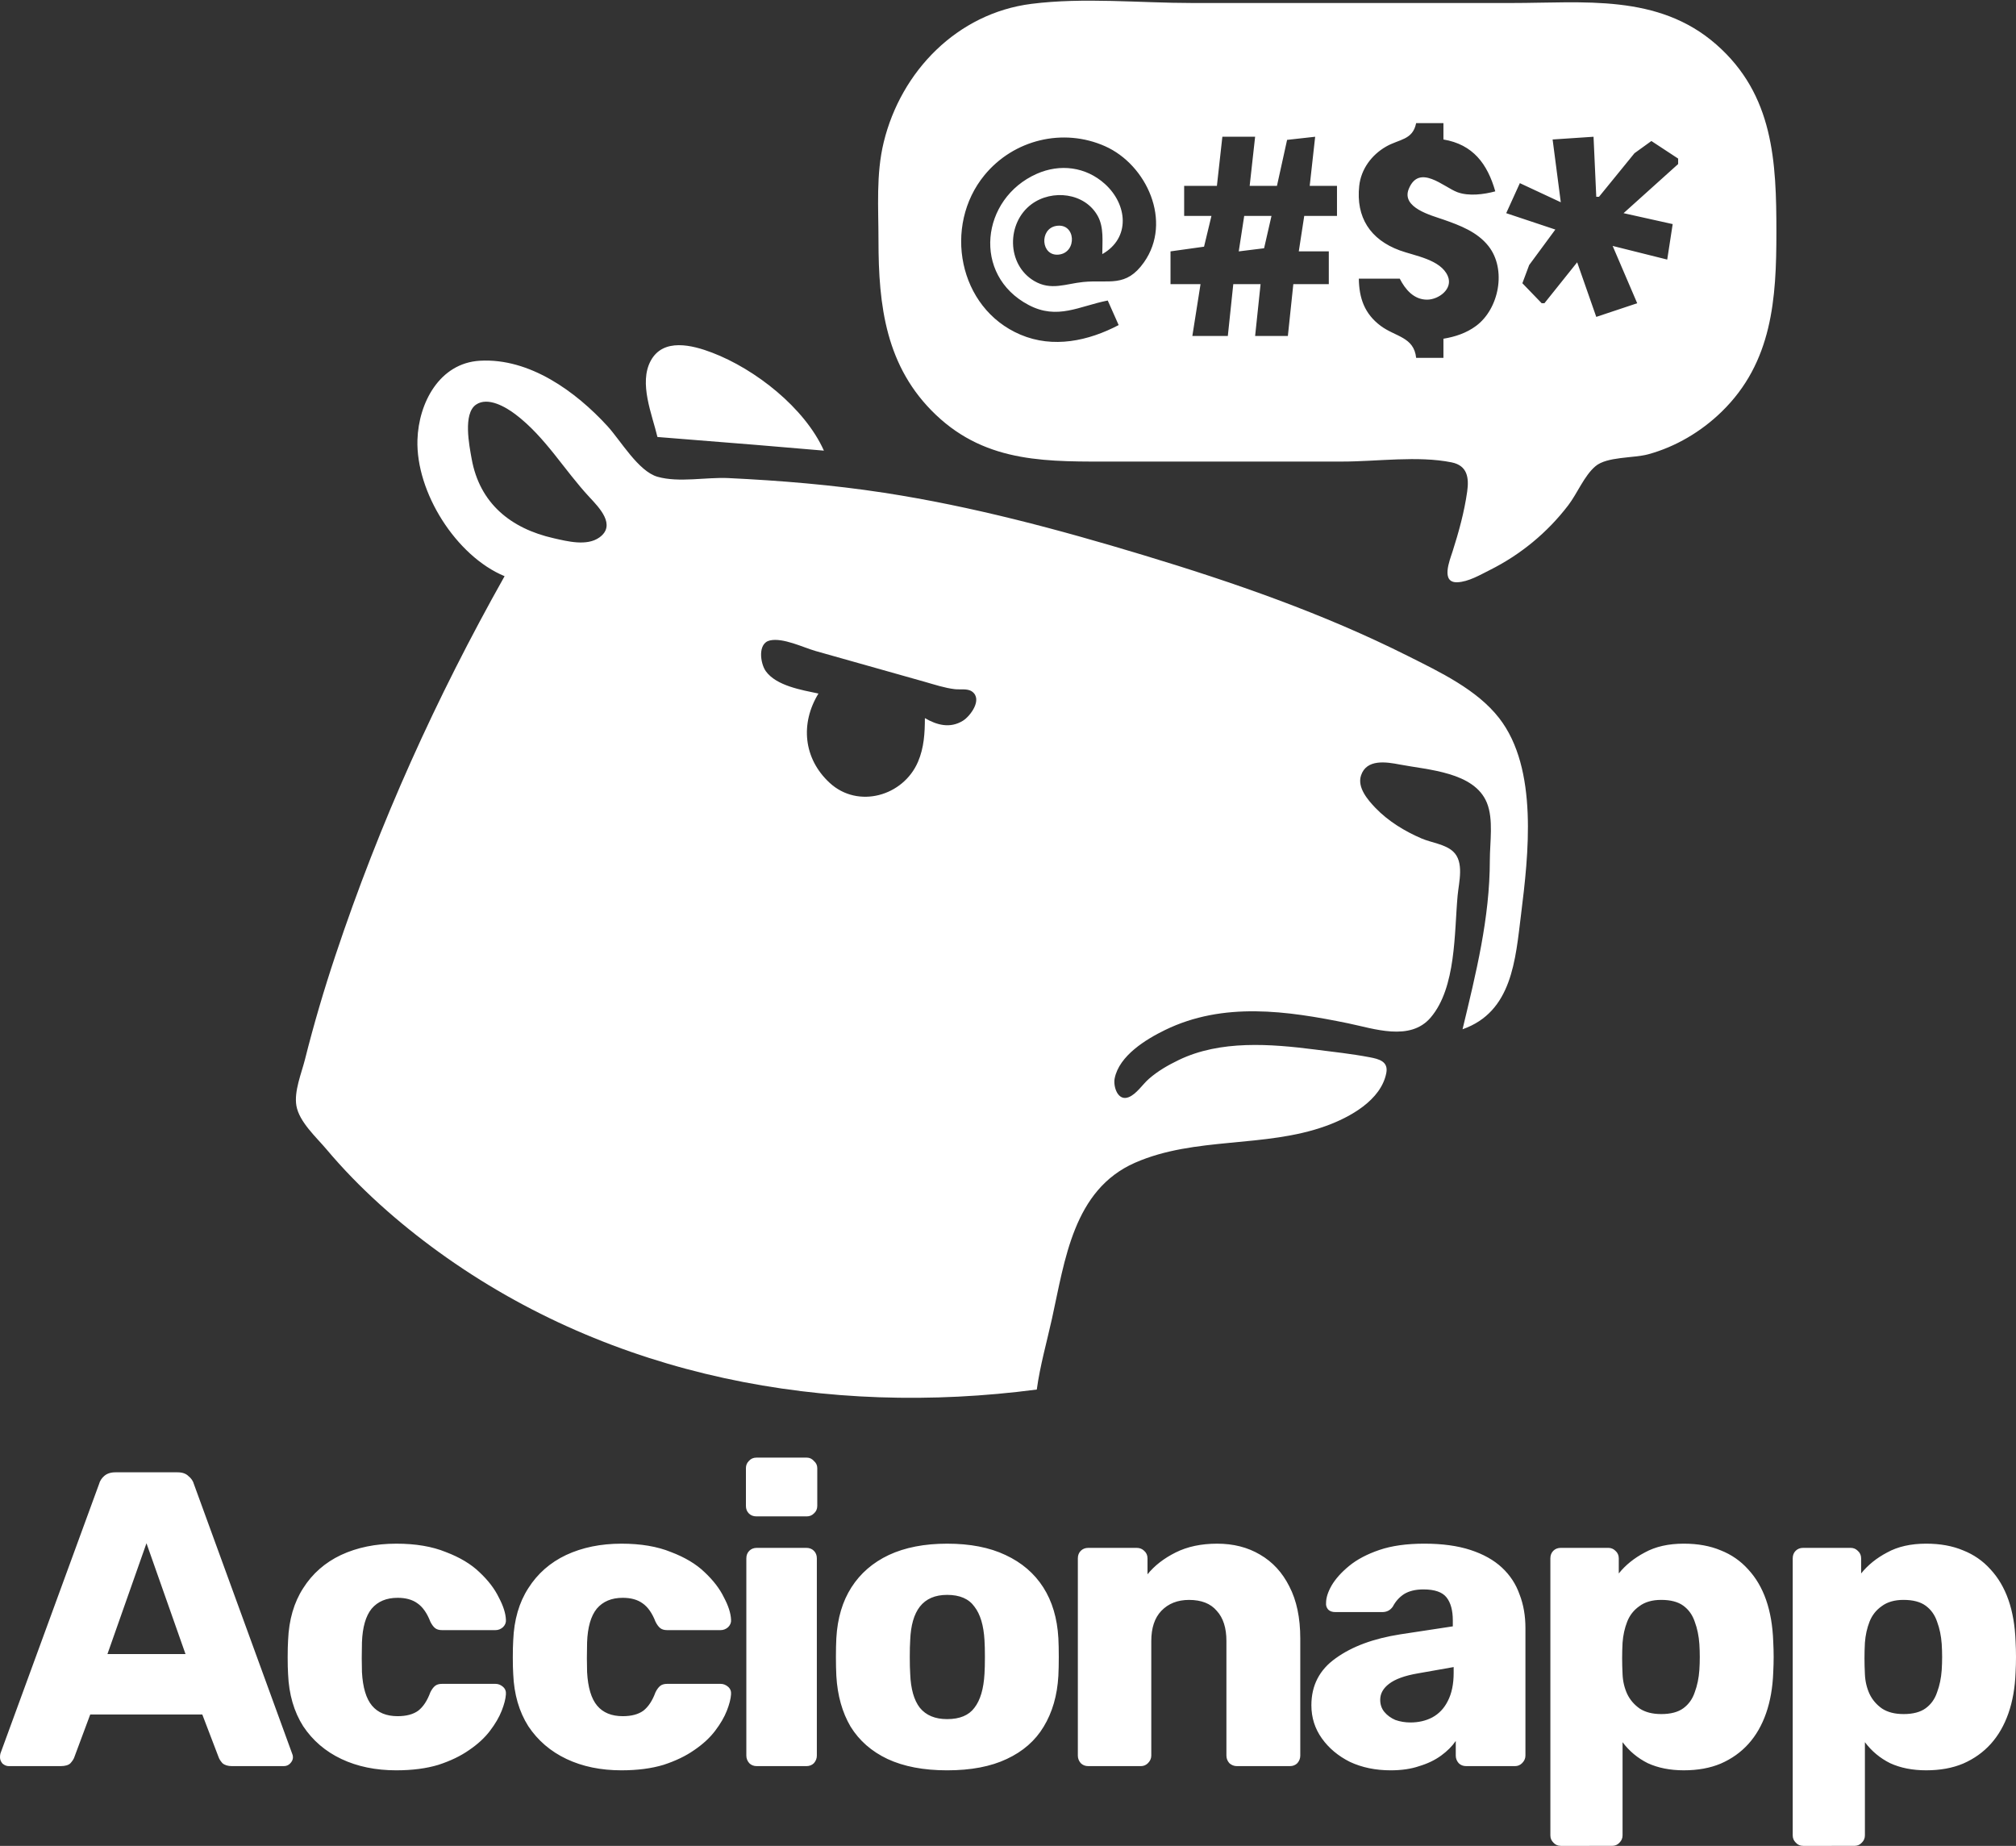
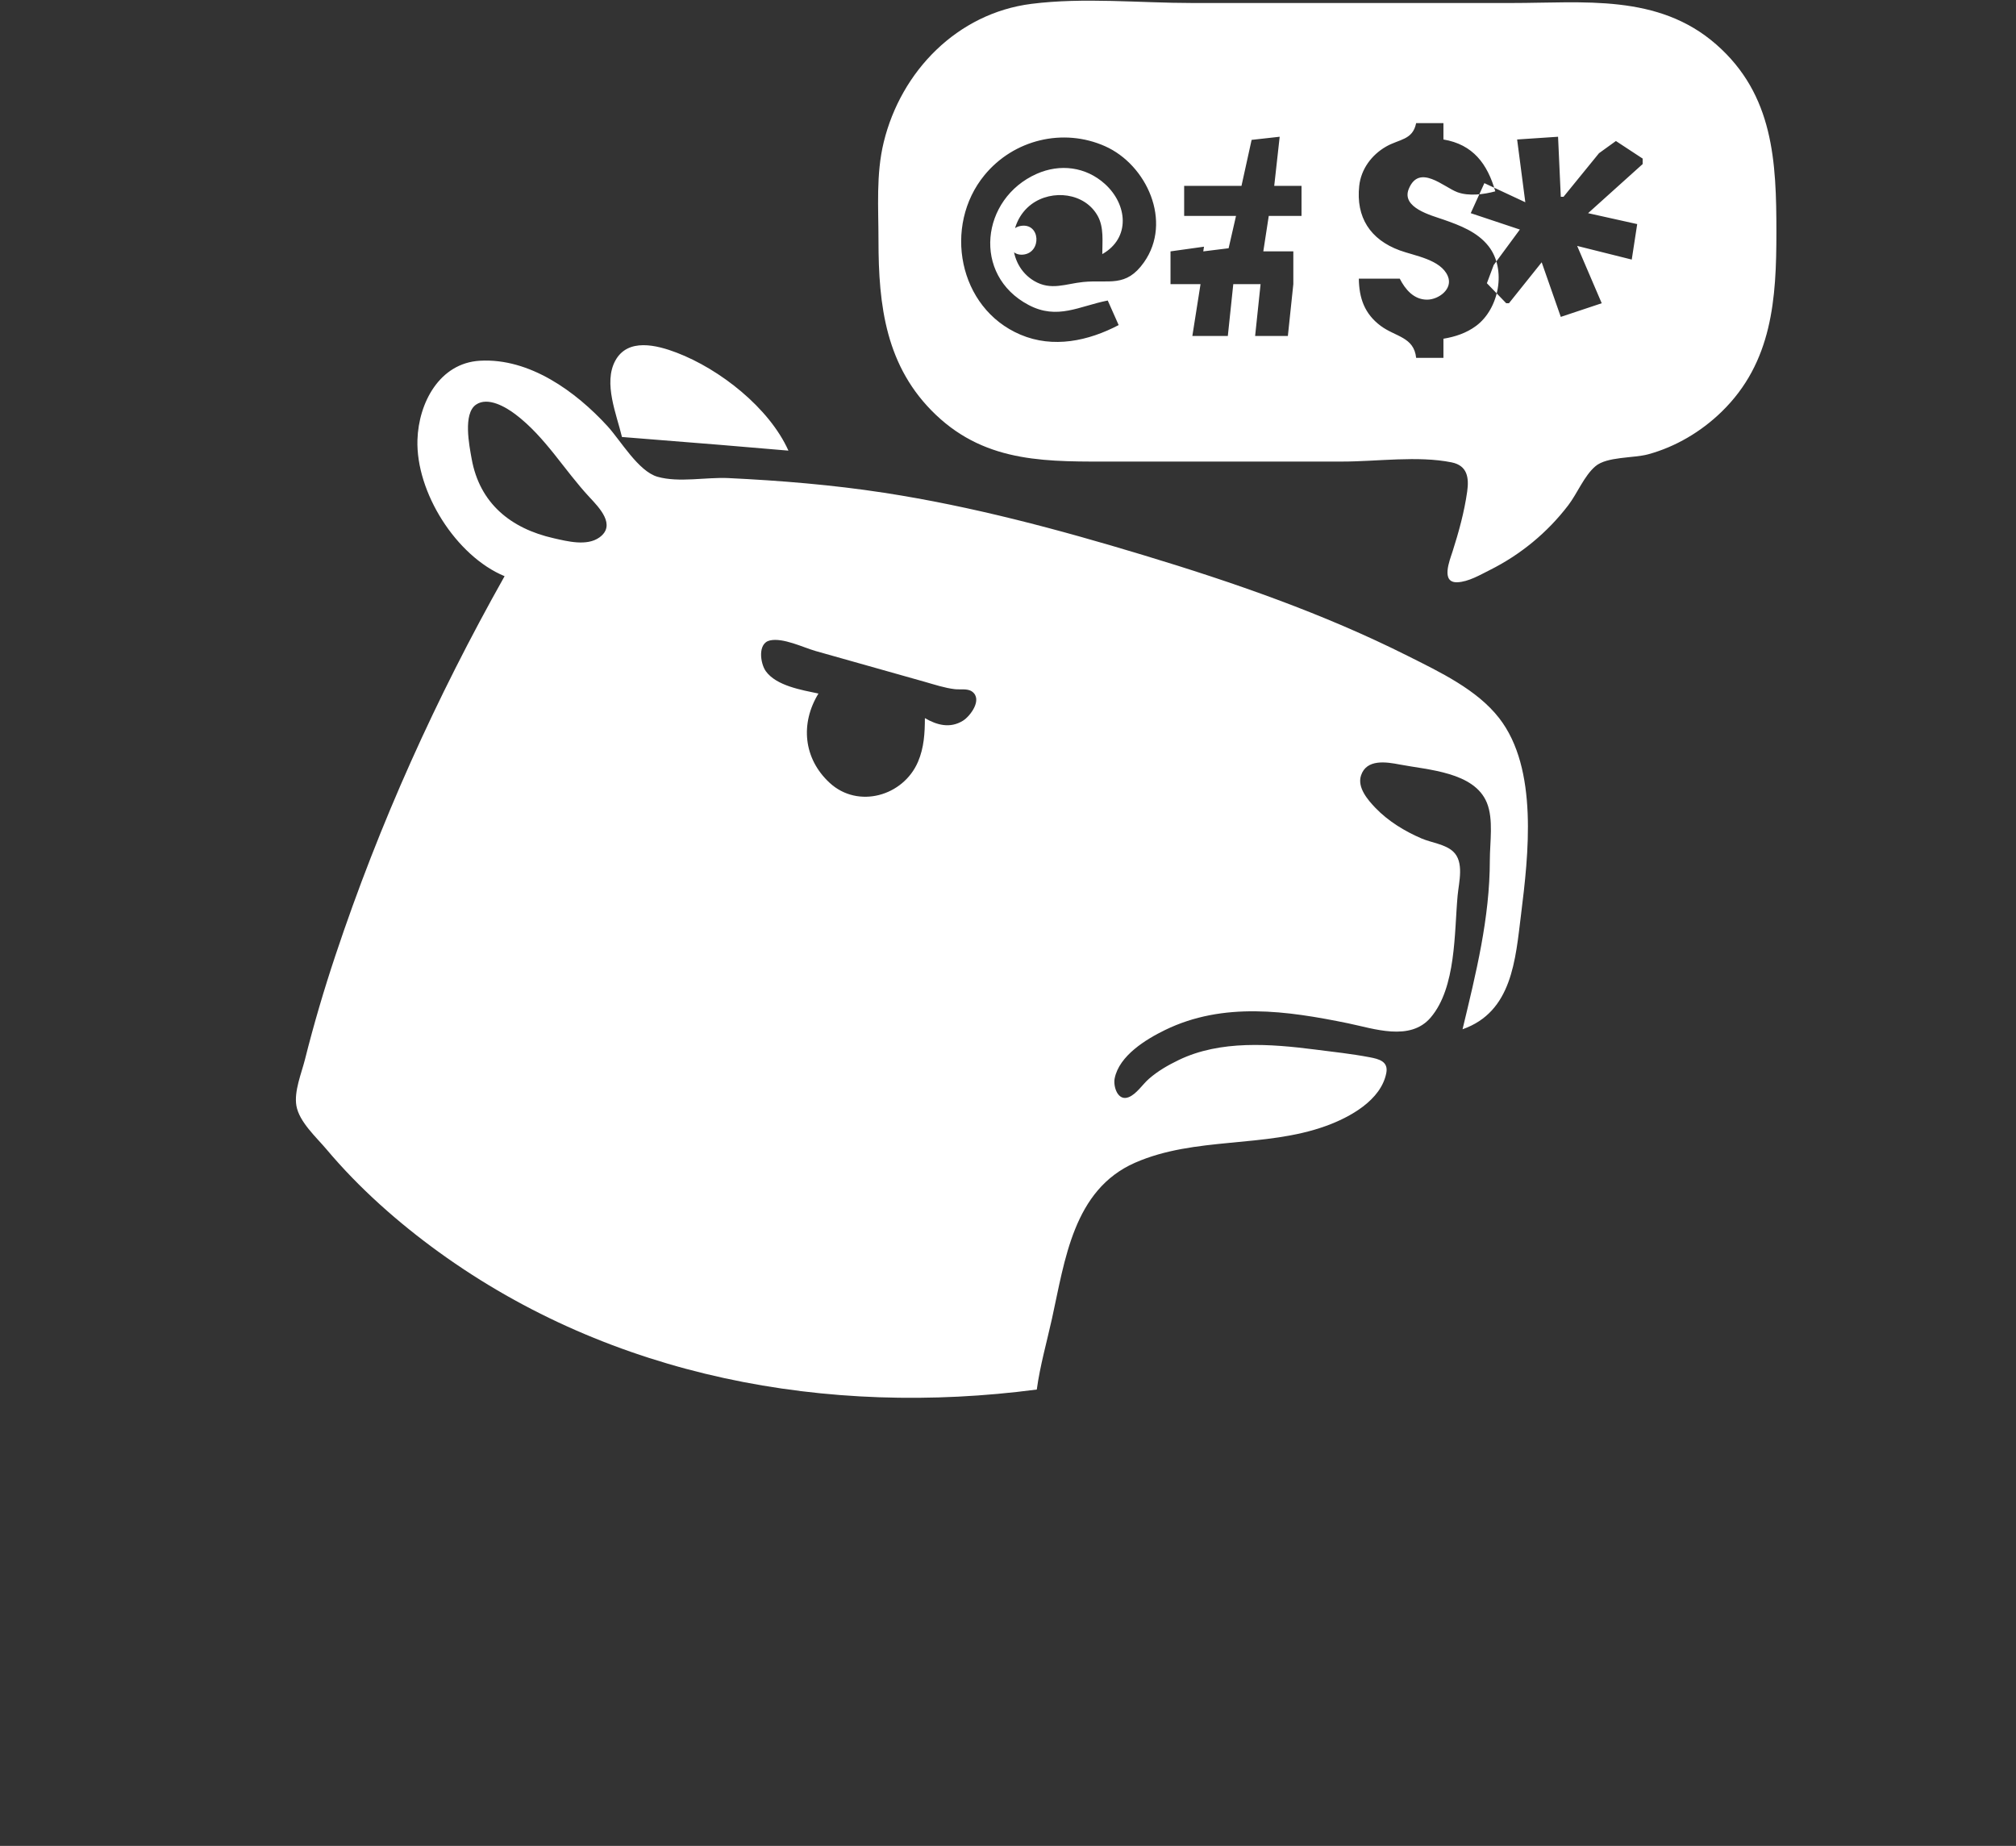
<svg xmlns="http://www.w3.org/2000/svg" version="1.1" id="svg1" width="448.32" height="410.453" viewBox="0 0 448.32 410.453">
  <rect x="0" y="0" width="448.32" height="410.453" fill="#333333" stroke="none" />
  <defs id="defs1" />
  <g id="g2" transform="matrix(1.118,0,0,1.118,-29.206,-3.714358e-6)">
    <g id="g1" transform="matrix(0.998,0,0,0.998,-156.396,-405.58)">
-       <path d="M 231.063,689.303 M 388.438,407.164 c 10.391,-1.321 21.618,-0.172 32.093,-0.172 h 63.642 c 14.311,0 29.191,-1.907 40.796,8.281 11.427,10.032 11.967,23.352 11.967,37.411 0,13.215 -0.778,25.926 -10.942,35.792 -4.073,3.954 -9.145,6.966 -14.624,8.458 -2.905,0.791 -8.213,0.427 -10.503,2.376 -2.246,1.912 -3.612,5.416 -5.409,7.769 -4.16,5.448 -9.506,9.85 -15.637,12.916 -1.922,0.961 -4.269,2.353 -6.472,2.437 -3.367,0.128 -1.515,-4.389 -0.965,-6.106 1.24,-3.871 2.355,-7.93 2.923,-11.961 0.39,-2.761 0.048,-5.193 -3.109,-5.828 -6.745,-1.357 -14.87,-0.161 -21.75,-0.161 h -45.148 c -13.253,0 -25.565,0.507 -35.886,-9.311 -9.999,-9.512 -11.438,-21.755 -11.438,-34.749 0,-6.515 -0.512,-13.2 1.042,-19.582 3.447,-14.155 14.669,-25.695 29.419,-27.57 m 76.697,23.762 c -0.682,3.404 -3.344,3.159 -5.982,4.672 -2.89,1.657 -4.998,4.49 -5.362,7.839 -0.678,6.24 2.181,10.694 8.08,12.858 2.993,1.098 8.172,1.805 9.581,5.13 1.081,2.552 -1.833,4.687 -4.142,4.687 -2.643,5e-5 -4.348,-2.045 -5.439,-4.181 h -8.159 c 0.056,3.874 1.129,7.004 4.367,9.411 2.932,2.179 6.617,2.189 7.056,6.364 h 5.439 v -3.808 c 2.339,-0.387 4.58,-1.125 6.511,-2.558 4.575,-3.396 6.121,-11.265 2.468,-15.902 -2.232,-2.833 -5.686,-4.132 -8.979,-5.283 -2.377,-0.831 -8.452,-2.363 -6.905,-6.125 2.091,-5.083 6.959,-0.347 9.687,0.664 2.27,0.841 5.288,0.447 7.553,-0.169 -1.563,-5.468 -4.439,-9.351 -10.335,-10.335 v -3.264 h -5.439 m -59.291,40.252 -2.176,-4.896 c -5.709,1.123 -10.026,3.919 -15.774,0.889 -11.304,-5.957 -9.51,-21.217 1.631,-26.142 4.617,-2.041 9.755,-1.42 13.56,2.008 4.522,4.074 5.168,10.781 -0.505,13.997 -6e-5,-2.49 0.348,-5.318 -0.897,-7.581 -2.575,-4.681 -9.138,-5.383 -13.211,-2.363 -4.993,3.702 -5.002,12.012 0.526,15.291 3.36,1.993 6.301,0.554 9.774,0.21 5.16,-0.511 8.504,1.202 12.12,-3.928 5.714,-8.107 0.535,-19.451 -7.768,-23.135 -8.361,-3.71 -18.208,-1.313 -24.021,5.764 -8.289,10.092 -5.251,26.516 7.158,31.791 6.539,2.78 13.55,1.261 19.582,-1.906 m 20.67,-37.533 -1.088,9.791 h -6.527 v 5.983 h 5.44 l -1.476,6.137 -6.683,0.934 v 6.527 h 5.983 l -1.632,10.335 h 7.071 l 1.088,-10.335 h 5.44 l -1.088,10.335 h 6.527 l 1.088,-10.335 h 7.071 v -6.527 h -5.983 l 1.088,-7.071 h 6.527 v -5.983 h -5.439 l 1.088,-9.791 -5.595,0.625 -2.02,9.166 h -5.44 l 1.088,-9.791 h -6.527 m 65.818,0.544 1.632,12.511 -8.159,-3.808 -2.72,5.983 9.791,3.264 -5.213,7.071 -1.357,3.627 3.85,3.989 h 0.544 l 6.527,-8.159 3.808,10.879 8.159,-2.72 -4.896,-11.423 10.879,2.72 1.088,-7.071 -9.791,-2.176 10.879,-9.791 v -1.088 l -5.333,-3.502 -3.371,2.432 -7.071,8.686 h -0.544 l -0.544,-11.967 -8.159,0.544 m -56.027,15.231 -1.476,6.446 -5.051,0.625 1.088,-7.071 h 5.44 m -42.938,2 c 3.973,-0.698 4.262,5.348 0.506,5.714 -3.534,0.344 -3.876,-5.121 -0.506,-5.714 m -46.27,44.779 -13.599,-1.15 -19.582,-1.569 c -1.06,-4.491 -3.748,-10.727 -1.338,-15.191 2.494,-4.619 8.299,-3.117 12.217,-1.625 8.627,3.285 18.462,10.992 22.302,19.536 M 474.382,611.518 c 2.675,-11.16 5.435,-22.138 5.44,-33.725 0,-3.514 0.763,-8.113 -0.592,-11.423 -2.514,-6.139 -11.714,-6.53 -17.358,-7.614 -2.654,-0.509 -6.639,-1.166 -7.729,2.197 -0.779,2.401 1.376,4.886 2.902,6.471 2.539,2.636 5.829,4.639 9.179,6.075 1.941,0.833 4.647,1.121 6.244,2.562 2.31,2.085 1.18,6.138 0.934,8.803 -0.68,7.367 -0.261,18.341 -5.384,24.331 -4.102,4.796 -11.335,2.182 -16.481,1.127 -12.163,-2.492 -24.822,-4.314 -36.445,1.343 -3.808,1.854 -9.142,5.109 -10.044,9.643 -0.321,1.616 0.617,4.636 2.814,3.737 1.549,-0.633 2.739,-2.528 3.971,-3.614 1.79,-1.578 3.838,-2.749 5.978,-3.783 8.293,-4.009 18.327,-3.221 27.198,-2.088 3.628,0.463 7.281,0.854 10.877,1.538 1.861,0.354 3.748,0.836 3.299,3.145 -1.059,5.446 -7.292,8.827 -12,10.536 -12.216,4.435 -26.122,2.094 -38.077,7.337 -12.299,5.394 -13.978,19.421 -16.553,31.059 -1.039,4.695 -2.379,9.375 -3.029,14.143 -41.757,5.476 -84.643,-2.423 -119.125,-27.358 -8.166,-5.906 -15.945,-12.787 -22.436,-20.509 -2.027,-2.411 -5.456,-5.473 -6.008,-8.703 -0.492,-2.881 1.026,-6.476 1.721,-9.247 1.747,-6.964 3.781,-13.859 6.052,-20.67 8.826,-26.478 20.053,-51.307 33.725,-75.609 -9.648,-3.986 -17.71,-16.734 -17.368,-27.198 0.24,-7.335 4.381,-15.287 12.473,-15.74 9.86,-0.552 19.026,6.083 25.4,13.035 2.616,2.854 6.153,9.012 9.989,10.096 4.271,1.207 9.689,0.045 14.11,0.257 10.311,0.494 20.788,1.352 31.005,2.923 17.557,2.698 34.694,7.291 51.675,12.423 18.067,5.46 35.875,11.632 52.763,20.114 6.309,3.169 13.757,6.682 18.18,12.378 7.851,10.108 5.832,27.293 4.357,39.163 -1.118,8.997 -1.768,19.386 -11.658,22.846 M 277.755,487.036 c -2.629,1.813 -1.334,8.187 -0.866,10.796 1.594,8.883 7.808,13.899 16.357,15.828 2.728,0.616 6.597,1.621 9.085,-0.146 3.459,-2.458 -0.078,-6.012 -1.987,-8.066 -5.011,-5.392 -8.774,-11.967 -14.713,-16.47 -1.898,-1.44 -5.491,-3.585 -7.876,-1.941 m 68.254,57.576 c -3.621,5.904 -3.043,12.933 2.244,17.805 5.639,5.197 14.66,2.65 17.597,-4.206 1.198,-2.796 1.366,-5.71 1.372,-8.703 2.391,1.397 5.02,2.099 7.575,0.525 1.501,-0.925 3.976,-4.279 1.824,-5.822 -0.906,-0.65 -2.373,-0.349 -3.416,-0.47 -2.029,-0.236 -4.026,-0.902 -5.983,-1.461 l -21.758,-6.139 c -2.532,-0.723 -6.488,-2.7 -9.13,-2.115 -2.499,0.553 -1.92,4.601 -0.815,6.134 2.107,2.924 7.187,3.752 10.489,4.452 z" style="fill:#ffffff;fill-opacity:1;stroke:none;stroke-width:0.544" id="path9" />
+       <path d="M 231.063,689.303 M 388.438,407.164 c 10.391,-1.321 21.618,-0.172 32.093,-0.172 h 63.642 c 14.311,0 29.191,-1.907 40.796,8.281 11.427,10.032 11.967,23.352 11.967,37.411 0,13.215 -0.778,25.926 -10.942,35.792 -4.073,3.954 -9.145,6.966 -14.624,8.458 -2.905,0.791 -8.213,0.427 -10.503,2.376 -2.246,1.912 -3.612,5.416 -5.409,7.769 -4.16,5.448 -9.506,9.85 -15.637,12.916 -1.922,0.961 -4.269,2.353 -6.472,2.437 -3.367,0.128 -1.515,-4.389 -0.965,-6.106 1.24,-3.871 2.355,-7.93 2.923,-11.961 0.39,-2.761 0.048,-5.193 -3.109,-5.828 -6.745,-1.357 -14.87,-0.161 -21.75,-0.161 h -45.148 c -13.253,0 -25.565,0.507 -35.886,-9.311 -9.999,-9.512 -11.438,-21.755 -11.438,-34.749 0,-6.515 -0.512,-13.2 1.042,-19.582 3.447,-14.155 14.669,-25.695 29.419,-27.57 m 76.697,23.762 c -0.682,3.404 -3.344,3.159 -5.982,4.672 -2.89,1.657 -4.998,4.49 -5.362,7.839 -0.678,6.24 2.181,10.694 8.08,12.858 2.993,1.098 8.172,1.805 9.581,5.13 1.081,2.552 -1.833,4.687 -4.142,4.687 -2.643,5e-5 -4.348,-2.045 -5.439,-4.181 h -8.159 c 0.056,3.874 1.129,7.004 4.367,9.411 2.932,2.179 6.617,2.189 7.056,6.364 h 5.439 v -3.808 c 2.339,-0.387 4.58,-1.125 6.511,-2.558 4.575,-3.396 6.121,-11.265 2.468,-15.902 -2.232,-2.833 -5.686,-4.132 -8.979,-5.283 -2.377,-0.831 -8.452,-2.363 -6.905,-6.125 2.091,-5.083 6.959,-0.347 9.687,0.664 2.27,0.841 5.288,0.447 7.553,-0.169 -1.563,-5.468 -4.439,-9.351 -10.335,-10.335 v -3.264 h -5.439 m -59.291,40.252 -2.176,-4.896 c -5.709,1.123 -10.026,3.919 -15.774,0.889 -11.304,-5.957 -9.51,-21.217 1.631,-26.142 4.617,-2.041 9.755,-1.42 13.56,2.008 4.522,4.074 5.168,10.781 -0.505,13.997 -6e-5,-2.49 0.348,-5.318 -0.897,-7.581 -2.575,-4.681 -9.138,-5.383 -13.211,-2.363 -4.993,3.702 -5.002,12.012 0.526,15.291 3.36,1.993 6.301,0.554 9.774,0.21 5.16,-0.511 8.504,1.202 12.12,-3.928 5.714,-8.107 0.535,-19.451 -7.768,-23.135 -8.361,-3.71 -18.208,-1.313 -24.021,5.764 -8.289,10.092 -5.251,26.516 7.158,31.791 6.539,2.78 13.55,1.261 19.582,-1.906 m 20.67,-37.533 -1.088,9.791 h -6.527 v 5.983 h 5.44 l -1.476,6.137 -6.683,0.934 v 6.527 h 5.983 l -1.632,10.335 h 7.071 l 1.088,-10.335 h 5.44 l -1.088,10.335 h 6.527 l 1.088,-10.335 v -6.527 h -5.983 l 1.088,-7.071 h 6.527 v -5.983 h -5.439 l 1.088,-9.791 -5.595,0.625 -2.02,9.166 h -5.44 l 1.088,-9.791 h -6.527 m 65.818,0.544 1.632,12.511 -8.159,-3.808 -2.72,5.983 9.791,3.264 -5.213,7.071 -1.357,3.627 3.85,3.989 h 0.544 l 6.527,-8.159 3.808,10.879 8.159,-2.72 -4.896,-11.423 10.879,2.72 1.088,-7.071 -9.791,-2.176 10.879,-9.791 v -1.088 l -5.333,-3.502 -3.371,2.432 -7.071,8.686 h -0.544 l -0.544,-11.967 -8.159,0.544 m -56.027,15.231 -1.476,6.446 -5.051,0.625 1.088,-7.071 h 5.44 m -42.938,2 c 3.973,-0.698 4.262,5.348 0.506,5.714 -3.534,0.344 -3.876,-5.121 -0.506,-5.714 m -46.27,44.779 -13.599,-1.15 -19.582,-1.569 c -1.06,-4.491 -3.748,-10.727 -1.338,-15.191 2.494,-4.619 8.299,-3.117 12.217,-1.625 8.627,3.285 18.462,10.992 22.302,19.536 M 474.382,611.518 c 2.675,-11.16 5.435,-22.138 5.44,-33.725 0,-3.514 0.763,-8.113 -0.592,-11.423 -2.514,-6.139 -11.714,-6.53 -17.358,-7.614 -2.654,-0.509 -6.639,-1.166 -7.729,2.197 -0.779,2.401 1.376,4.886 2.902,6.471 2.539,2.636 5.829,4.639 9.179,6.075 1.941,0.833 4.647,1.121 6.244,2.562 2.31,2.085 1.18,6.138 0.934,8.803 -0.68,7.367 -0.261,18.341 -5.384,24.331 -4.102,4.796 -11.335,2.182 -16.481,1.127 -12.163,-2.492 -24.822,-4.314 -36.445,1.343 -3.808,1.854 -9.142,5.109 -10.044,9.643 -0.321,1.616 0.617,4.636 2.814,3.737 1.549,-0.633 2.739,-2.528 3.971,-3.614 1.79,-1.578 3.838,-2.749 5.978,-3.783 8.293,-4.009 18.327,-3.221 27.198,-2.088 3.628,0.463 7.281,0.854 10.877,1.538 1.861,0.354 3.748,0.836 3.299,3.145 -1.059,5.446 -7.292,8.827 -12,10.536 -12.216,4.435 -26.122,2.094 -38.077,7.337 -12.299,5.394 -13.978,19.421 -16.553,31.059 -1.039,4.695 -2.379,9.375 -3.029,14.143 -41.757,5.476 -84.643,-2.423 -119.125,-27.358 -8.166,-5.906 -15.945,-12.787 -22.436,-20.509 -2.027,-2.411 -5.456,-5.473 -6.008,-8.703 -0.492,-2.881 1.026,-6.476 1.721,-9.247 1.747,-6.964 3.781,-13.859 6.052,-20.67 8.826,-26.478 20.053,-51.307 33.725,-75.609 -9.648,-3.986 -17.71,-16.734 -17.368,-27.198 0.24,-7.335 4.381,-15.287 12.473,-15.74 9.86,-0.552 19.026,6.083 25.4,13.035 2.616,2.854 6.153,9.012 9.989,10.096 4.271,1.207 9.689,0.045 14.11,0.257 10.311,0.494 20.788,1.352 31.005,2.923 17.557,2.698 34.694,7.291 51.675,12.423 18.067,5.46 35.875,11.632 52.763,20.114 6.309,3.169 13.757,6.682 18.18,12.378 7.851,10.108 5.832,27.293 4.357,39.163 -1.118,8.997 -1.768,19.386 -11.658,22.846 M 277.755,487.036 c -2.629,1.813 -1.334,8.187 -0.866,10.796 1.594,8.883 7.808,13.899 16.357,15.828 2.728,0.616 6.597,1.621 9.085,-0.146 3.459,-2.458 -0.078,-6.012 -1.987,-8.066 -5.011,-5.392 -8.774,-11.967 -14.713,-16.47 -1.898,-1.44 -5.491,-3.585 -7.876,-1.941 m 68.254,57.576 c -3.621,5.904 -3.043,12.933 2.244,17.805 5.639,5.197 14.66,2.65 17.597,-4.206 1.198,-2.796 1.366,-5.71 1.372,-8.703 2.391,1.397 5.02,2.099 7.575,0.525 1.501,-0.925 3.976,-4.279 1.824,-5.822 -0.906,-0.65 -2.373,-0.349 -3.416,-0.47 -2.029,-0.236 -4.026,-0.902 -5.983,-1.461 l -21.758,-6.139 c -2.532,-0.723 -6.488,-2.7 -9.13,-2.115 -2.499,0.553 -1.92,4.601 -0.815,6.134 2.107,2.924 7.187,3.752 10.489,4.452 z" style="fill:#ffffff;fill-opacity:1;stroke:none;stroke-width:0.544" id="path9" />
    </g>
  </g>
-   <path d="m 1.96,392.72 q -0.747,0 -1.4,-0.56 Q 0,391.507 0,390.76 q 0,-0.467 0.093,-0.84 l 21.933,-59.92 q 0.28,-1.027 1.12,-1.773 0.933,-0.84 2.52,-0.84 h 13.813 q 1.587,0 2.427,0.84 0.933,0.747 1.213,1.773 l 21.84,59.92 q 0.187,0.373 0.187,0.84 0,0.747 -0.653,1.4 -0.56,0.56 -1.4,0.56 H 51.613 q -1.4,0 -2.147,-0.653 -0.653,-0.747 -0.84,-1.307 l -3.64,-9.52 h -24.92 l -3.547,9.52 q -0.187,0.56 -0.84,1.307 -0.653,0.653 -2.24,0.653 z M 23.893,367.8 h 17.36 l -8.68,-24.64 z m 64.253,25.853 q -6.907,0 -12.227,-2.52 -5.32,-2.52 -8.493,-7.28 -3.08,-4.853 -3.36,-11.573 -0.093,-1.493 -0.093,-3.733 0,-2.333 0.093,-3.827 0.28,-6.813 3.36,-11.573 3.08,-4.853 8.4,-7.373 5.413,-2.52 12.32,-2.52 6.44,0 11.013,1.867 4.667,1.773 7.467,4.48 2.893,2.707 4.293,5.6 1.493,2.8 1.587,4.947 0.093,0.933 -0.653,1.68 -0.747,0.653 -1.68,0.653 H 98.32 q -1.027,0 -1.587,-0.467 -0.56,-0.467 -1.027,-1.4 -1.12,-2.893 -2.893,-4.107 -1.68,-1.213 -4.387,-1.213 -3.733,0 -5.787,2.427 -1.96,2.427 -2.147,7.467 -0.093,3.733 0,6.627 0.28,5.133 2.24,7.467 1.96,2.333 5.693,2.333 2.893,0 4.573,-1.213 1.68,-1.307 2.707,-4.107 0.467,-0.933 1.027,-1.4 0.56,-0.467 1.587,-0.467 h 11.853 q 0.933,0 1.68,0.653 0.747,0.653 0.653,1.68 -0.093,1.493 -0.933,3.64 -0.84,2.147 -2.613,4.48 -1.773,2.333 -4.667,4.293 -2.8,1.96 -6.813,3.267 -4.013,1.213 -9.333,1.213 z m 50.067,0 q -6.907,0 -12.227,-2.52 -5.32,-2.52 -8.493,-7.28 -3.08,-4.853 -3.36,-11.573 -0.093,-1.493 -0.093,-3.733 0,-2.333 0.093,-3.827 0.28,-6.813 3.36,-11.573 3.08,-4.853 8.4,-7.373 5.413,-2.52 12.32,-2.52 6.44,0 11.013,1.867 4.667,1.773 7.467,4.48 2.893,2.707 4.293,5.6 1.493,2.8 1.587,4.947 0.093,0.933 -0.653,1.68 -0.747,0.653 -1.68,0.653 h -11.853 q -1.027,0 -1.587,-0.467 -0.56,-0.467 -1.027,-1.4 -1.12,-2.893 -2.893,-4.107 -1.68,-1.213 -4.387,-1.213 -3.733,0 -5.787,2.427 -1.96,2.427 -2.147,7.467 -0.093,3.733 0,6.627 0.28,5.133 2.24,7.467 1.96,2.333 5.693,2.333 2.893,0 4.573,-1.213 1.68,-1.307 2.707,-4.107 0.467,-0.933 1.027,-1.4 0.56,-0.467 1.587,-0.467 h 11.853 q 0.933,0 1.68,0.653 0.747,0.653 0.653,1.68 -0.093,1.493 -0.933,3.64 -0.84,2.147 -2.613,4.48 -1.773,2.333 -4.667,4.293 -2.8,1.96 -6.813,3.267 -4.013,1.213 -9.333,1.213 z m 30.093,-0.933 q -1.027,0 -1.68,-0.653 -0.653,-0.747 -0.653,-1.68 v -43.867 q 0,-1.027 0.653,-1.68 0.653,-0.653 1.68,-0.653 h 11.013 q 1.027,0 1.68,0.653 0.653,0.653 0.653,1.68 v 43.867 q 0,0.933 -0.653,1.68 -0.653,0.653 -1.68,0.653 z m -0.093,-55.533 q -1.027,0 -1.68,-0.653 -0.653,-0.653 -0.653,-1.68 v -8.4 q 0,-0.933 0.653,-1.587 0.653,-0.747 1.68,-0.747 h 11.2 q 0.933,0 1.587,0.747 0.747,0.653 0.747,1.587 v 8.4 q 0,1.027 -0.747,1.68 -0.653,0.653 -1.587,0.653 z m 42.413,56.467 q -7.84,0 -13.253,-2.52 -5.32,-2.52 -8.213,-7.187 -2.8,-4.76 -3.173,-11.293 -0.093,-1.867 -0.093,-4.2 0,-2.427 0.093,-4.2 0.373,-6.627 3.36,-11.293 2.987,-4.667 8.307,-7.187 5.413,-2.52 12.973,-2.52 7.653,0 12.973,2.52 5.413,2.52 8.4,7.187 2.987,4.667 3.36,11.293 0.093,1.773 0.093,4.2 0,2.333 -0.093,4.2 -0.373,6.533 -3.267,11.293 -2.8,4.667 -8.213,7.187 -5.32,2.52 -13.253,2.52 z m 0,-11.387 q 4.2,0 6.067,-2.52 1.96,-2.52 2.24,-7.56 0.093,-1.4 0.093,-3.733 0,-2.333 -0.093,-3.733 -0.28,-4.947 -2.24,-7.467 -1.867,-2.613 -6.067,-2.613 -4.013,0 -6.067,2.613 -1.96,2.52 -2.147,7.467 -0.093,1.4 -0.093,3.733 0,2.333 0.093,3.733 0.187,5.04 2.147,7.56 2.053,2.52 6.067,2.52 z m 31.4,10.453 q -1.027,0 -1.68,-0.653 -0.653,-0.747 -0.653,-1.68 v -43.867 q 0,-1.027 0.653,-1.68 0.653,-0.653 1.68,-0.653 h 10.733 q 1.027,0 1.68,0.653 0.747,0.653 0.747,1.68 v 3.547 q 2.333,-2.893 6.253,-4.853 3.92,-1.96 9.24,-1.96 5.413,0 9.52,2.427 4.2,2.427 6.533,7.093 2.427,4.667 2.427,11.573 v 26.04 q 0,0.933 -0.653,1.68 -0.653,0.653 -1.68,0.653 h -11.76 q -0.933,0 -1.68,-0.653 -0.653,-0.747 -0.653,-1.68 v -25.48 q 0,-4.387 -2.147,-6.72 -2.053,-2.427 -6.16,-2.427 -3.827,0 -6.16,2.427 -2.24,2.333 -2.24,6.72 v 25.48 q 0,0.933 -0.747,1.68 -0.653,0.653 -1.587,0.653 z m 67.24,0.933 q -5.04,0 -9.053,-1.867 -3.92,-1.96 -6.253,-5.227 -2.333,-3.267 -2.333,-7.373 0,-6.627 5.413,-10.453 5.413,-3.92 14.373,-5.32 l 11.667,-1.773 v -1.307 q 0,-3.36 -1.4,-5.133 -1.4,-1.773 -5.133,-1.773 -2.613,0 -4.293,1.027 -1.587,1.027 -2.52,2.8 -0.84,1.213 -2.333,1.213 h -10.453 q -1.027,0 -1.587,-0.56 -0.56,-0.653 -0.467,-1.493 0,-1.68 1.213,-3.827 1.307,-2.24 3.92,-4.387 2.613,-2.147 6.72,-3.547 4.107,-1.4 9.987,-1.4 5.973,0 10.267,1.4 4.293,1.4 7,3.92 2.707,2.52 3.92,5.973 1.307,3.36 1.307,7.467 v 28.373 q 0,0.933 -0.747,1.68 -0.653,0.653 -1.587,0.653 h -10.827 q -1.027,0 -1.68,-0.653 -0.653,-0.747 -0.653,-1.68 v -3.267 q -1.213,1.773 -3.267,3.267 -2.053,1.493 -4.853,2.333 -2.707,0.933 -6.347,0.933 z m 4.387,-10.64 q 2.707,0 4.853,-1.12 2.24,-1.213 3.453,-3.64 1.307,-2.52 1.307,-6.253 v -1.307 l -7.933,1.4 q -4.387,0.747 -6.44,2.333 -1.96,1.493 -1.96,3.547 0,1.587 0.933,2.707 0.933,1.12 2.427,1.773 1.587,0.56 3.36,0.56 z m 33.453,27.44 q -1.027,0 -1.68,-0.747 -0.653,-0.653 -0.653,-1.587 v -61.6 q 0,-1.027 0.653,-1.68 0.653,-0.653 1.68,-0.653 h 10.547 q 0.933,0 1.587,0.653 0.747,0.653 0.747,1.68 v 3.36 q 2.24,-2.8 5.787,-4.667 3.547,-1.96 8.68,-1.96 4.667,0 8.213,1.493 3.547,1.4 6.067,4.2 2.613,2.8 4.013,6.813 1.4,4.013 1.587,9.24 0.093,1.867 0.093,3.453 0,1.587 -0.093,3.453 -0.187,5.04 -1.587,9.053 -1.4,4.013 -3.92,6.813 -2.52,2.8 -6.16,4.387 -3.547,1.493 -8.213,1.493 -4.573,0 -8.027,-1.587 -3.36,-1.68 -5.6,-4.667 v 20.72 q 0,0.933 -0.653,1.587 -0.653,0.747 -1.68,0.747 z m 22.307,-29.307 q 3.173,0 4.947,-1.307 1.773,-1.307 2.52,-3.547 0.84,-2.24 1.027,-4.947 0.187,-2.893 0,-5.787 -0.187,-2.707 -1.027,-4.947 -0.747,-2.24 -2.52,-3.547 -1.773,-1.307 -4.947,-1.307 -2.987,0 -4.853,1.4 -1.867,1.307 -2.707,3.453 -0.84,2.147 -1.027,4.667 -0.093,1.773 -0.093,3.453 0,1.68 0.093,3.547 0.093,2.333 1.027,4.387 0.933,1.96 2.8,3.267 1.867,1.213 4.76,1.213 z m 31.587,29.307 q -1.027,0 -1.68,-0.747 -0.653,-0.653 -0.653,-1.587 v -61.6 q 0,-1.027 0.653,-1.68 0.653,-0.653 1.68,-0.653 h 10.547 q 0.933,0 1.587,0.653 0.747,0.653 0.747,1.68 v 3.36 q 2.24,-2.8 5.787,-4.667 3.547,-1.96 8.68,-1.96 4.667,0 8.213,1.493 3.547,1.4 6.067,4.2 2.613,2.8 4.013,6.813 1.4,4.013 1.587,9.24 0.093,1.867 0.093,3.453 0,1.587 -0.093,3.453 -0.187,5.04 -1.587,9.053 -1.4,4.013 -3.92,6.813 -2.52,2.8 -6.16,4.387 -3.547,1.493 -8.213,1.493 -4.573,0 -8.027,-1.587 -3.36,-1.68 -5.6,-4.667 v 20.72 q 0,0.933 -0.653,1.587 -0.653,0.747 -1.68,0.747 z m 22.307,-29.307 q 3.173,0 4.947,-1.307 1.773,-1.307 2.52,-3.547 0.84,-2.24 1.027,-4.947 0.187,-2.893 0,-5.787 -0.187,-2.707 -1.027,-4.947 -0.747,-2.24 -2.52,-3.547 -1.773,-1.307 -4.947,-1.307 -2.987,0 -4.853,1.4 -1.867,1.307 -2.707,3.453 -0.84,2.147 -1.027,4.667 -0.093,1.773 -0.093,3.453 0,1.68 0.093,3.547 0.093,2.333 1.027,4.387 0.933,1.96 2.8,3.267 1.867,1.213 4.76,1.213 z" id="text5" style="font-weight:bold;font-size:93.333px;font-family:Rubik;-inkscape-font-specification:'Rubik Bold';text-align:center;letter-spacing:-5px;word-spacing:0px;text-anchor:middle;fill:#ffffff;fill-opacity:1;stroke-width:10.45;stroke-opacity:0.699;paint-order:stroke fill markers" aria-label="Accionapp" />
</svg>